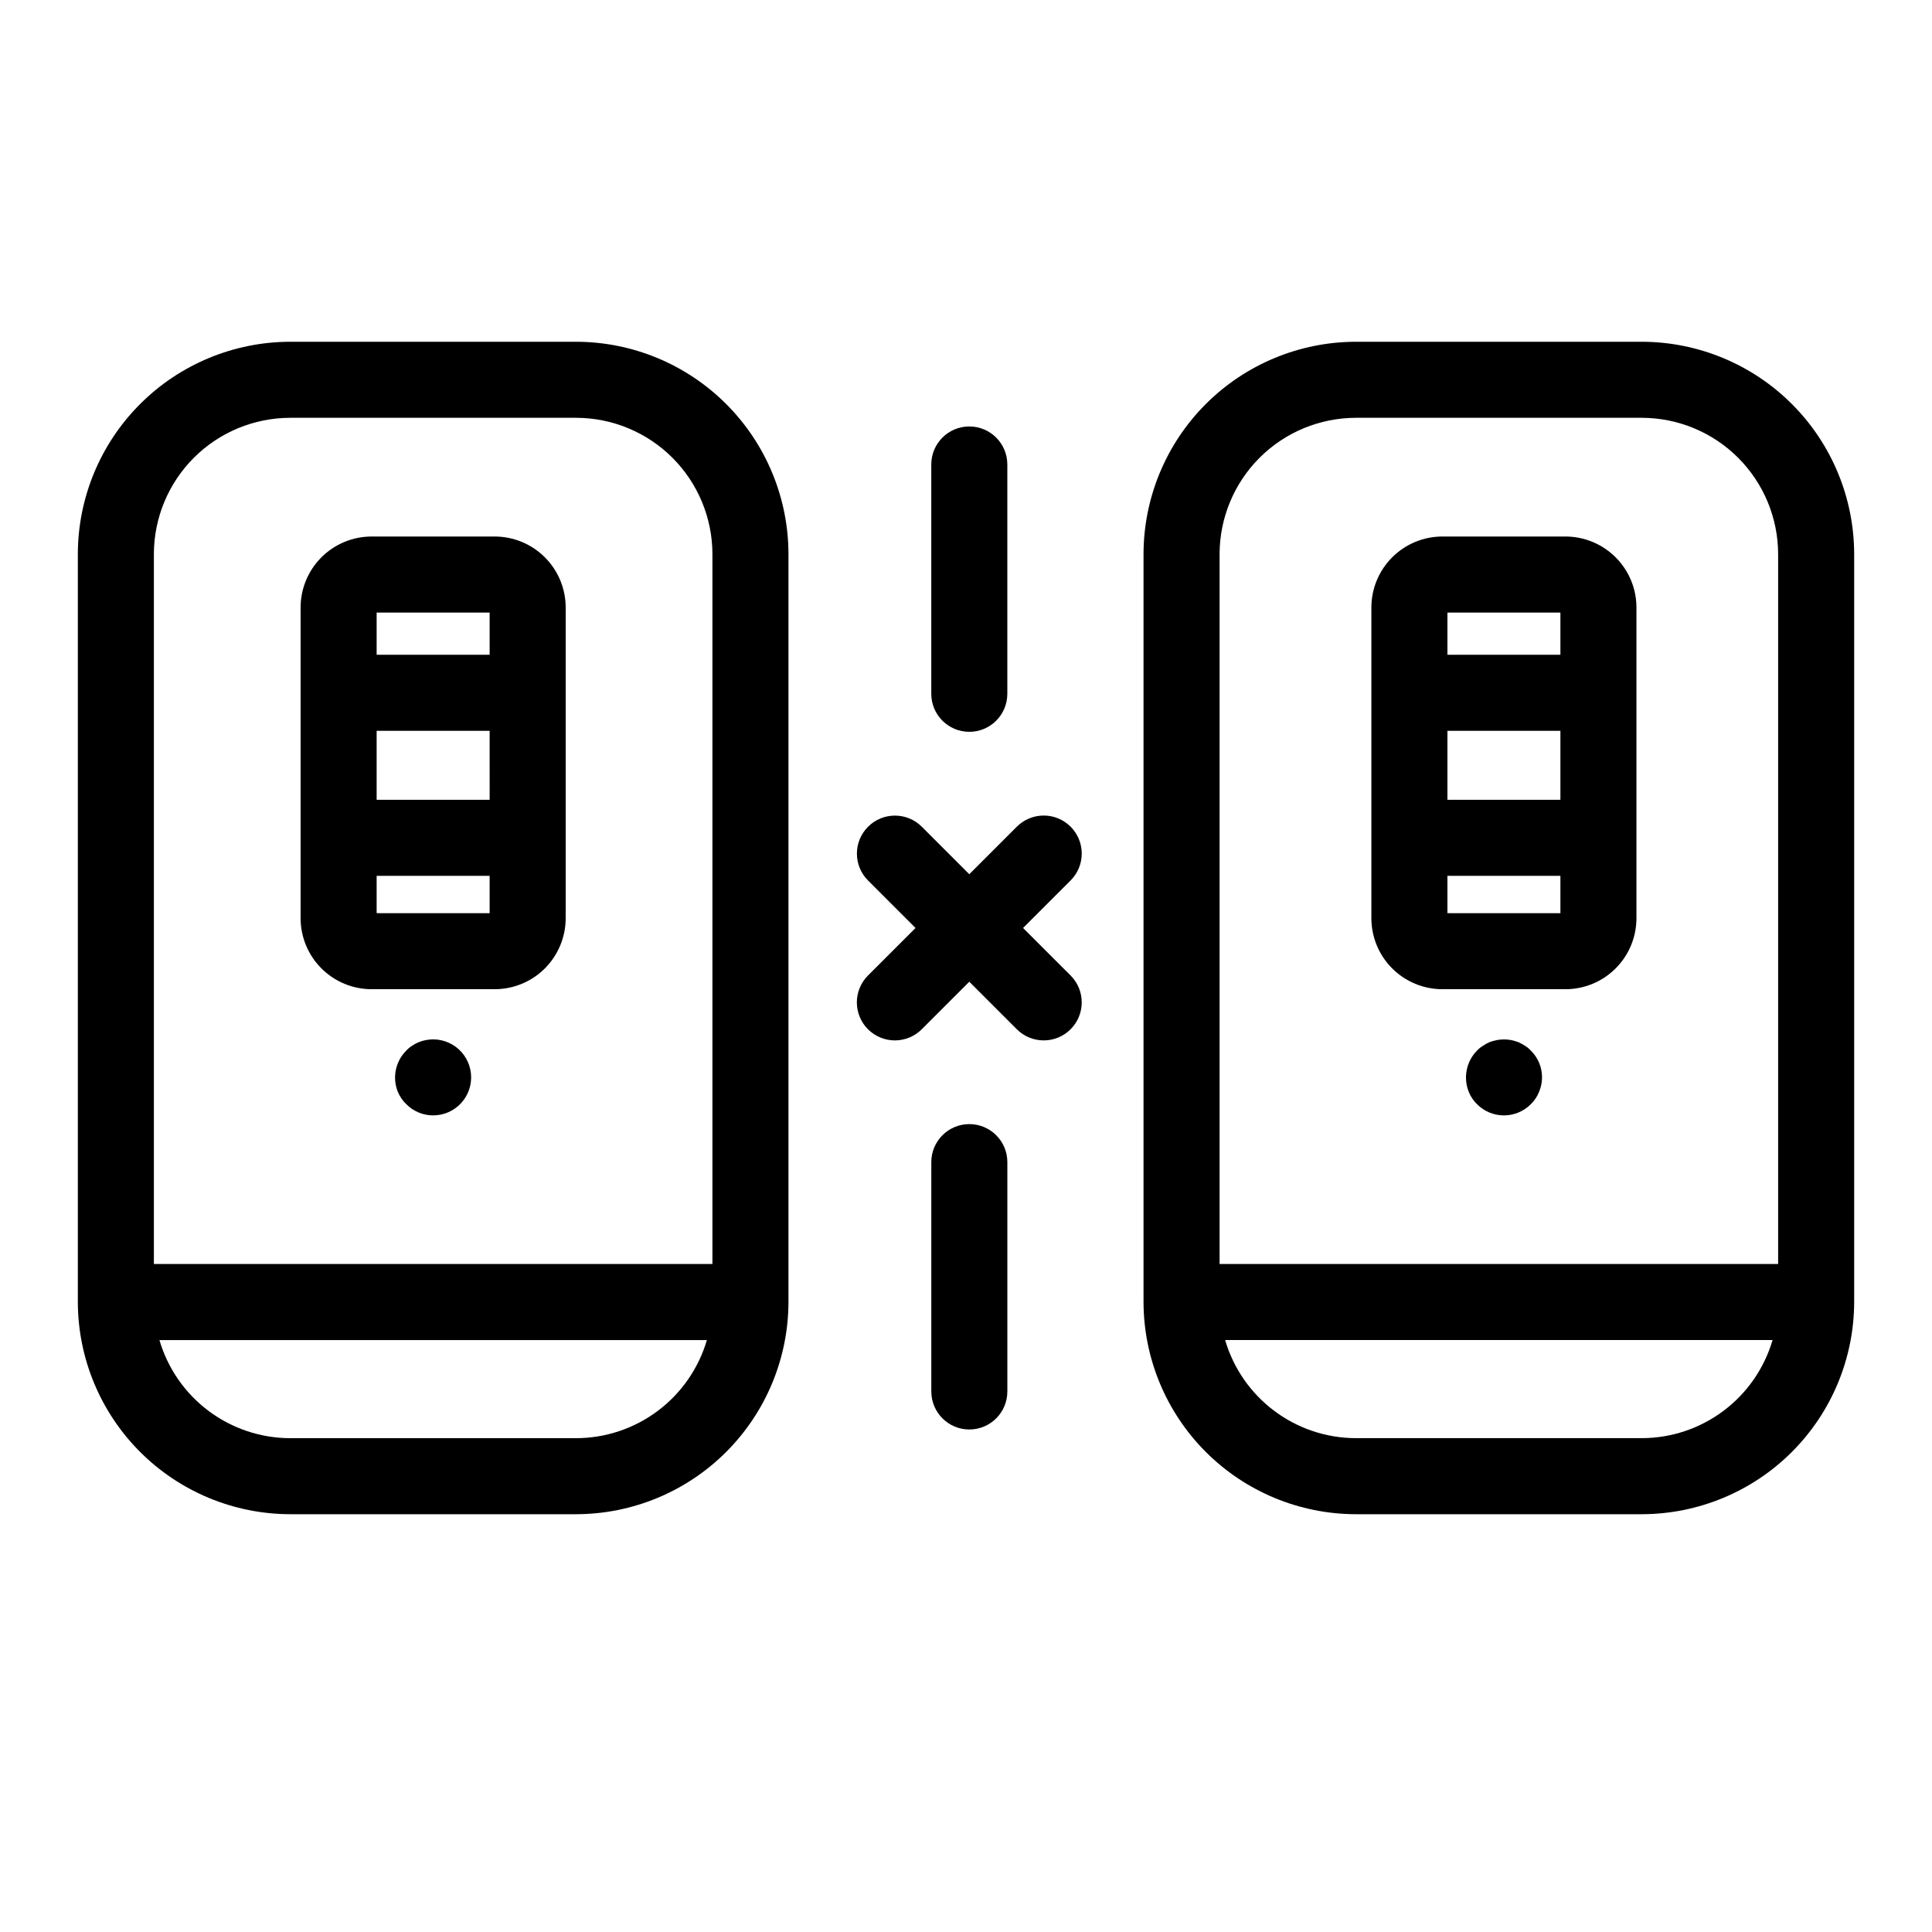
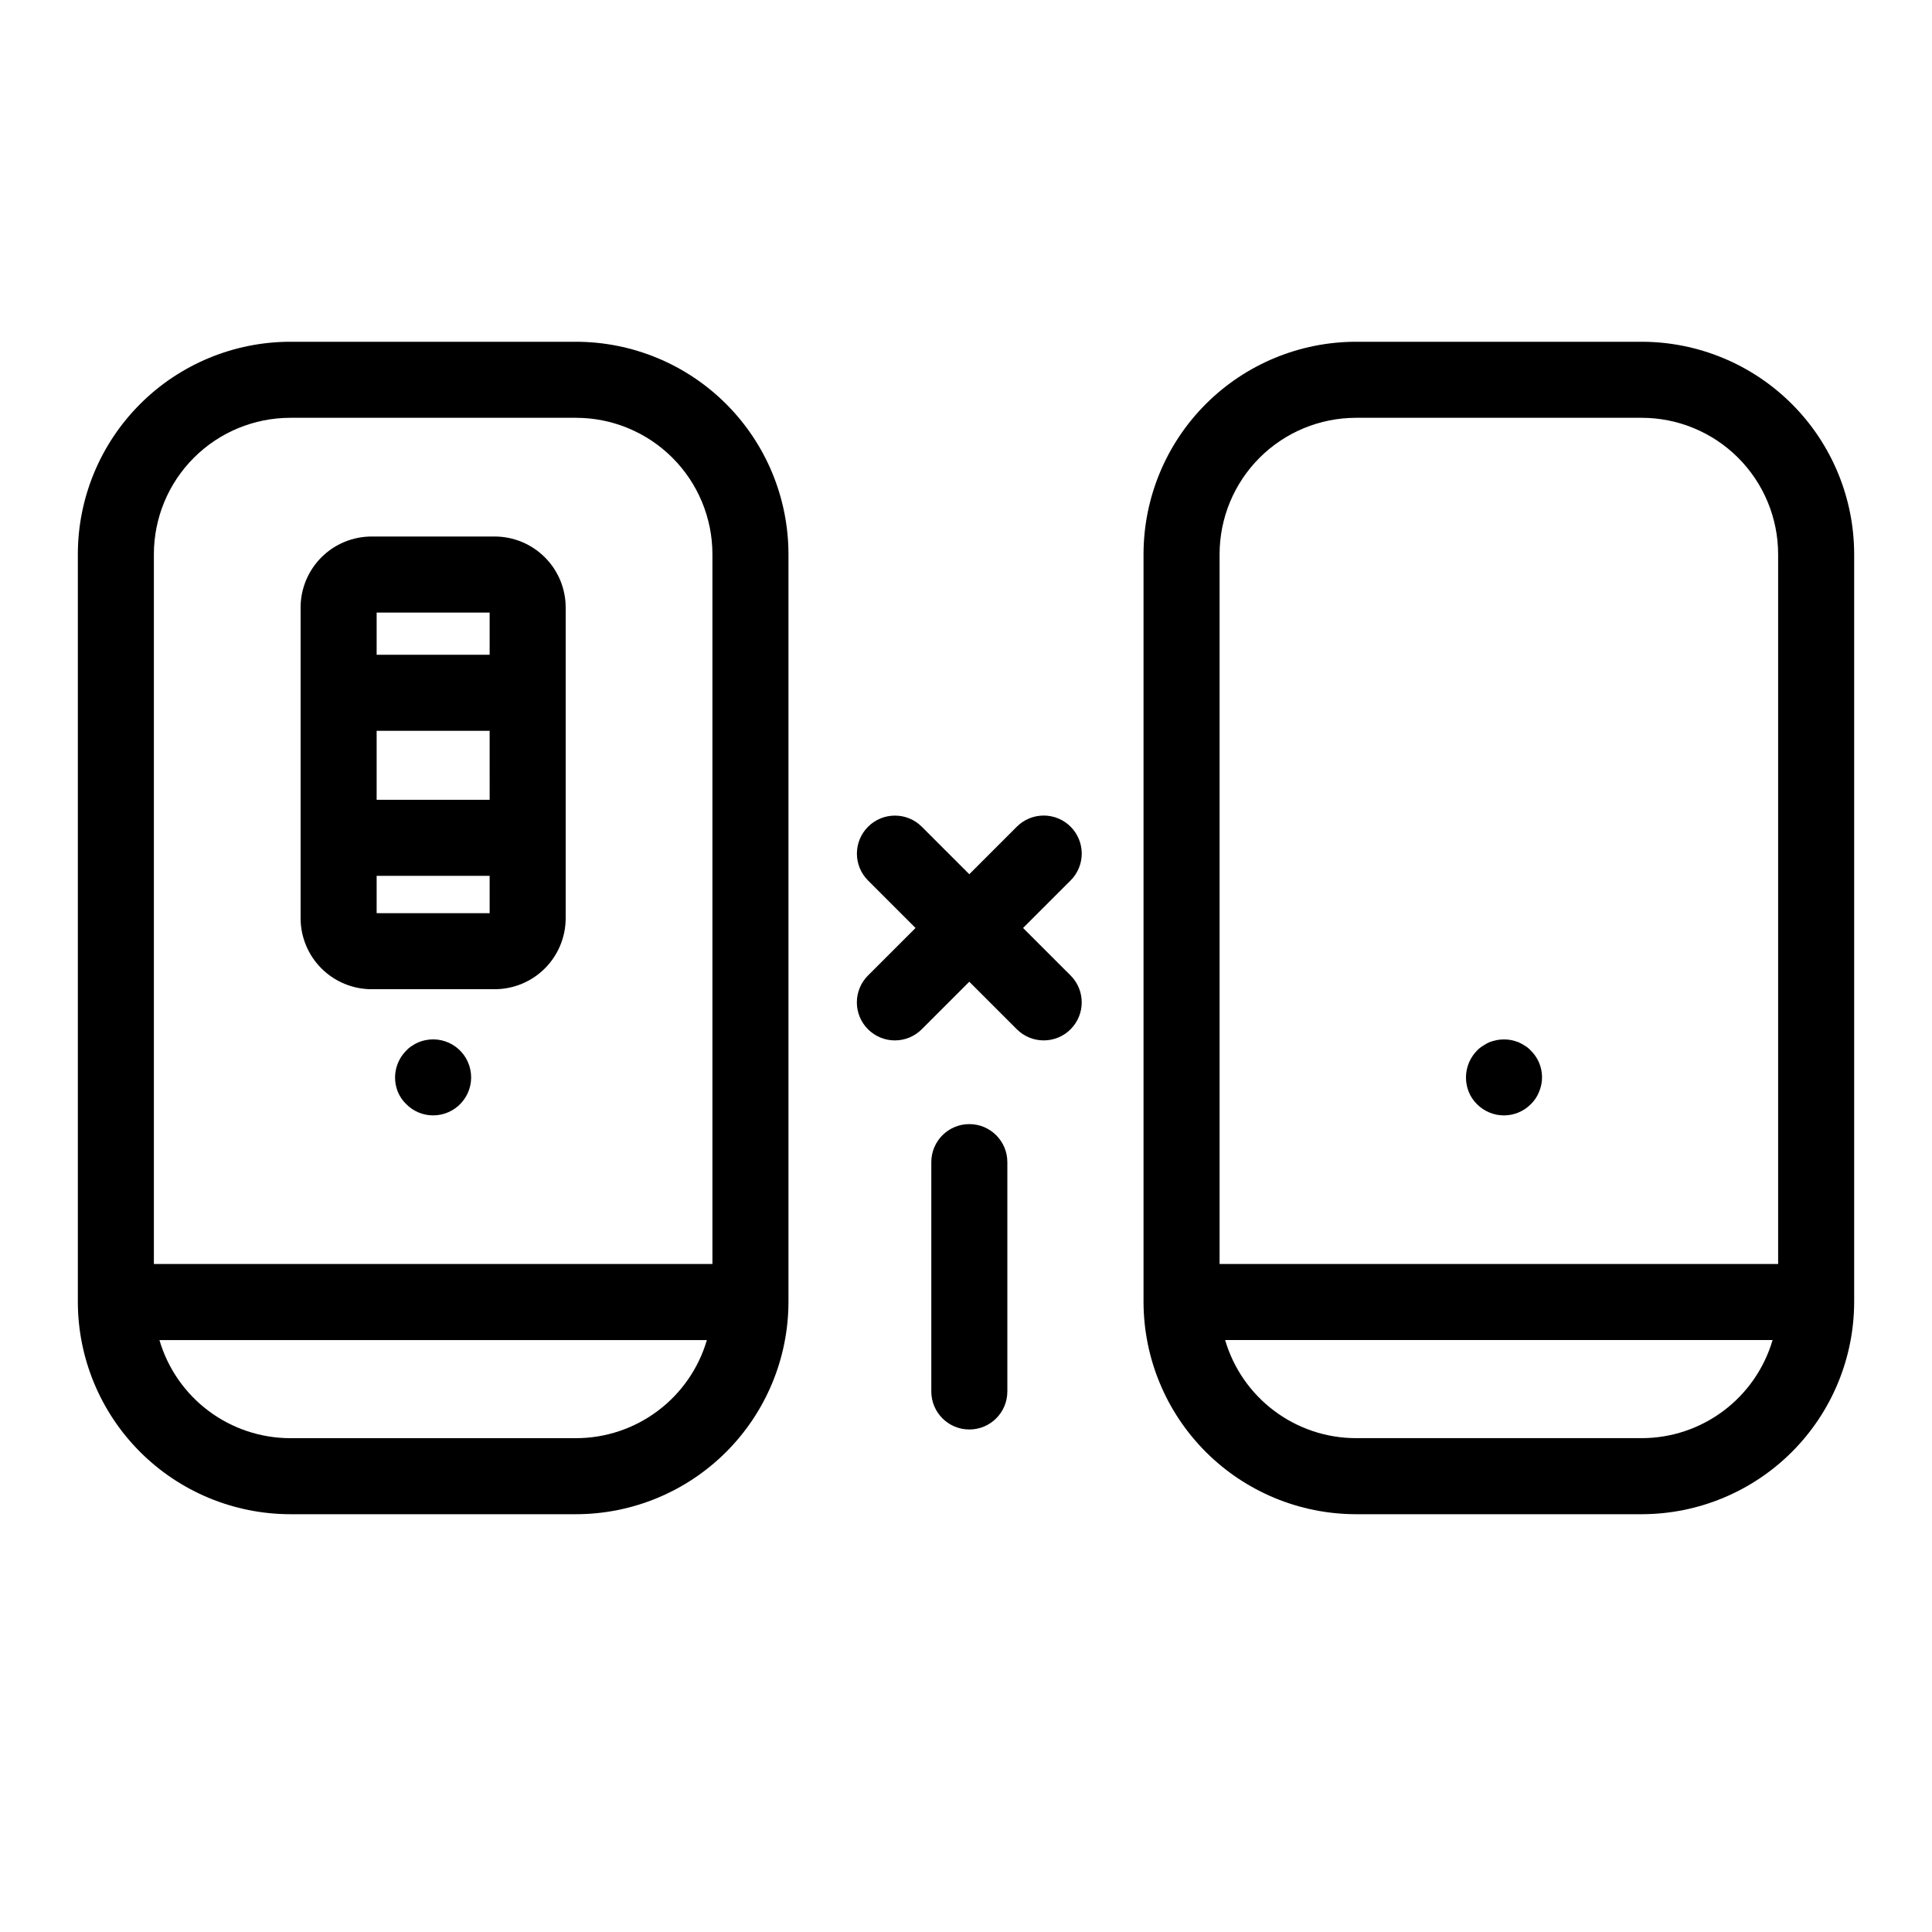
<svg xmlns="http://www.w3.org/2000/svg" fill="#000000" width="800px" height="800px" version="1.1" viewBox="144 144 512 512">
  <g>
    <path d="m296.67 234.57h-75.762c-14.922 0.02-29.227 5.953-39.777 16.504-10.551 10.551-16.488 24.855-16.504 39.777v198.15c0.016 14.922 5.953 29.227 16.504 39.777 10.551 10.551 24.855 16.484 39.777 16.504h75.762c14.922-0.02 29.227-5.953 39.777-16.504 10.551-10.551 16.488-24.855 16.504-39.777v-198.15c-0.016-14.922-5.953-29.227-16.504-39.777-10.551-10.551-24.855-16.484-39.777-16.504zm-75.762 20.152h75.762c9.578 0.012 18.762 3.82 25.535 10.594 6.773 6.773 10.582 15.957 10.594 25.535v188.12h-148.02v-188.12c0.012-9.578 3.82-18.762 10.594-25.535s15.957-10.582 25.535-10.594zm75.762 270.41h-75.762c-7.809-0.012-15.406-2.551-21.652-7.238-6.246-4.684-10.809-11.266-13.004-18.758h145.08-0.004c-2.195 7.492-6.758 14.074-13.008 18.758-6.246 4.688-13.84 7.227-21.648 7.238z" />
    <path d="m242.47 406.15h32.637c4.984-0.004 9.766-1.988 13.293-5.516 3.523-3.527 5.508-8.305 5.512-13.293v-82.355c-0.004-4.984-1.988-9.766-5.516-13.289-3.523-3.527-8.305-5.508-13.289-5.516h-32.637c-4.988 0.008-9.766 1.988-13.293 5.516-3.523 3.523-5.508 8.305-5.516 13.289v82.355c0.008 4.988 1.988 9.766 5.516 13.293 3.527 3.527 8.305 5.512 13.293 5.516zm31.293-50.195-29.949 0.004v-18.281h29.945zm-29.949 30.043v-9.887h29.945v9.891zm29.945-79.664v11.191h-29.945v-11.191z" />
    <path d="m256.81 419.64c-1.301 0.246-2.535 0.762-3.625 1.516-0.559 0.348-1.07 0.77-1.512 1.258-2.891 2.875-3.766 7.211-2.219 10.984 0.508 1.215 1.262 2.312 2.219 3.223 1.875 1.898 4.434 2.969 7.106 2.969 2.844 0.004 5.559-1.195 7.469-3.305 1.91-2.106 2.844-4.922 2.562-7.754-0.277-2.832-1.742-5.414-4.027-7.109-2.285-1.691-5.18-2.34-7.973-1.781z" />
    <path d="m579.09 234.57h-75.758c-14.922 0.02-29.23 5.953-39.781 16.504-10.551 10.551-16.484 24.855-16.504 39.777v198.15c0.02 14.922 5.953 29.227 16.504 39.777 10.551 10.551 24.859 16.484 39.781 16.504h75.762-0.004c14.922-0.02 29.227-5.953 39.781-16.504 10.551-10.551 16.484-24.855 16.504-39.777v-198.15c-0.02-14.922-5.953-29.227-16.504-39.777-10.555-10.551-24.859-16.484-39.781-16.504zm-75.762 20.152h75.762c9.578 0.012 18.762 3.82 25.535 10.594 6.773 6.773 10.586 15.957 10.598 25.535v188.12h-148.02v-188.12c0.012-9.578 3.82-18.762 10.594-25.535 6.773-6.773 15.957-10.582 25.539-10.594zm75.762 270.4-75.758 0.004c-7.812-0.012-15.406-2.551-21.652-7.238-6.246-4.684-10.809-11.266-13.008-18.758h145.08c-2.199 7.492-6.762 14.074-13.008 18.758-6.246 4.688-13.844 7.227-21.652 7.238z" />
-     <path d="m390.8 267.09v60.777c0 5.566 4.512 10.074 10.074 10.074 5.566 0 10.078-4.508 10.078-10.074v-60.777c0-5.566-4.512-10.074-10.078-10.074-5.562 0-10.074 4.508-10.074 10.074z" />
    <path d="m400.88 441.9c-5.562 0-10.074 4.512-10.074 10.074v60.777c0 5.566 4.512 10.078 10.074 10.078 5.566 0 10.078-4.512 10.078-10.078v-60.777c0-5.562-4.512-10.074-10.078-10.074z" />
    <path d="m427.72 363.08c-1.891-1.891-4.453-2.953-7.125-2.953s-5.234 1.062-7.125 2.953l-12.598 12.598-12.598-12.598c-3.934-3.922-10.305-3.914-14.234 0.016-3.93 3.93-3.934 10.297-0.012 14.234l12.598 12.594-12.598 12.594c-1.891 1.891-2.953 4.453-2.953 7.125 0 2.676 1.059 5.238 2.949 7.129 1.891 1.887 4.453 2.949 7.125 2.949 2.676 0 5.238-1.062 7.125-2.953l12.598-12.598 12.598 12.598c3.938 3.934 10.312 3.934 14.246 0 3.934-3.938 3.938-10.312 0.004-14.25l-12.598-12.594 12.598-12.594c1.891-1.891 2.953-4.453 2.953-7.125s-1.062-5.234-2.953-7.125z" />
-     <path d="m526.23 406.15h32.641c4.988-0.004 9.766-1.988 13.293-5.516 3.523-3.527 5.508-8.305 5.512-13.293v-82.355c-0.004-4.984-1.988-9.766-5.516-13.289-3.523-3.527-8.305-5.508-13.289-5.516h-32.641c-4.984 0.008-9.762 1.988-13.289 5.516-3.523 3.523-5.508 8.305-5.512 13.289v82.355c0.004 4.988 1.984 9.766 5.512 13.293 3.523 3.527 8.305 5.512 13.289 5.516zm31.293-50.195-29.941 0.004v-18.281h29.941zm-29.941 30.043v-9.887h29.941v9.891zm29.941-79.664v11.191h-29.941v-11.191z" />
    <path d="m548.17 421.16c-0.559-0.371-1.148-0.691-1.762-0.961-0.609-0.23-1.23-0.414-1.863-0.555-1.301-0.25-2.633-0.25-3.934 0-0.652 0.133-1.293 0.32-1.914 0.555-0.602 0.258-1.176 0.582-1.711 0.961-0.578 0.344-1.102 0.77-1.562 1.258-2.852 2.898-3.703 7.219-2.168 10.984 0.488 1.211 1.227 2.312 2.168 3.223 1.887 1.898 4.453 2.969 7.129 2.969 2.68 0 5.246-1.07 7.129-2.969 0.941-0.91 1.68-2.008 2.164-3.223 1.617-3.758 0.758-8.121-2.164-10.984-0.441-0.488-0.953-0.91-1.512-1.258z" />
  </g>
</svg>